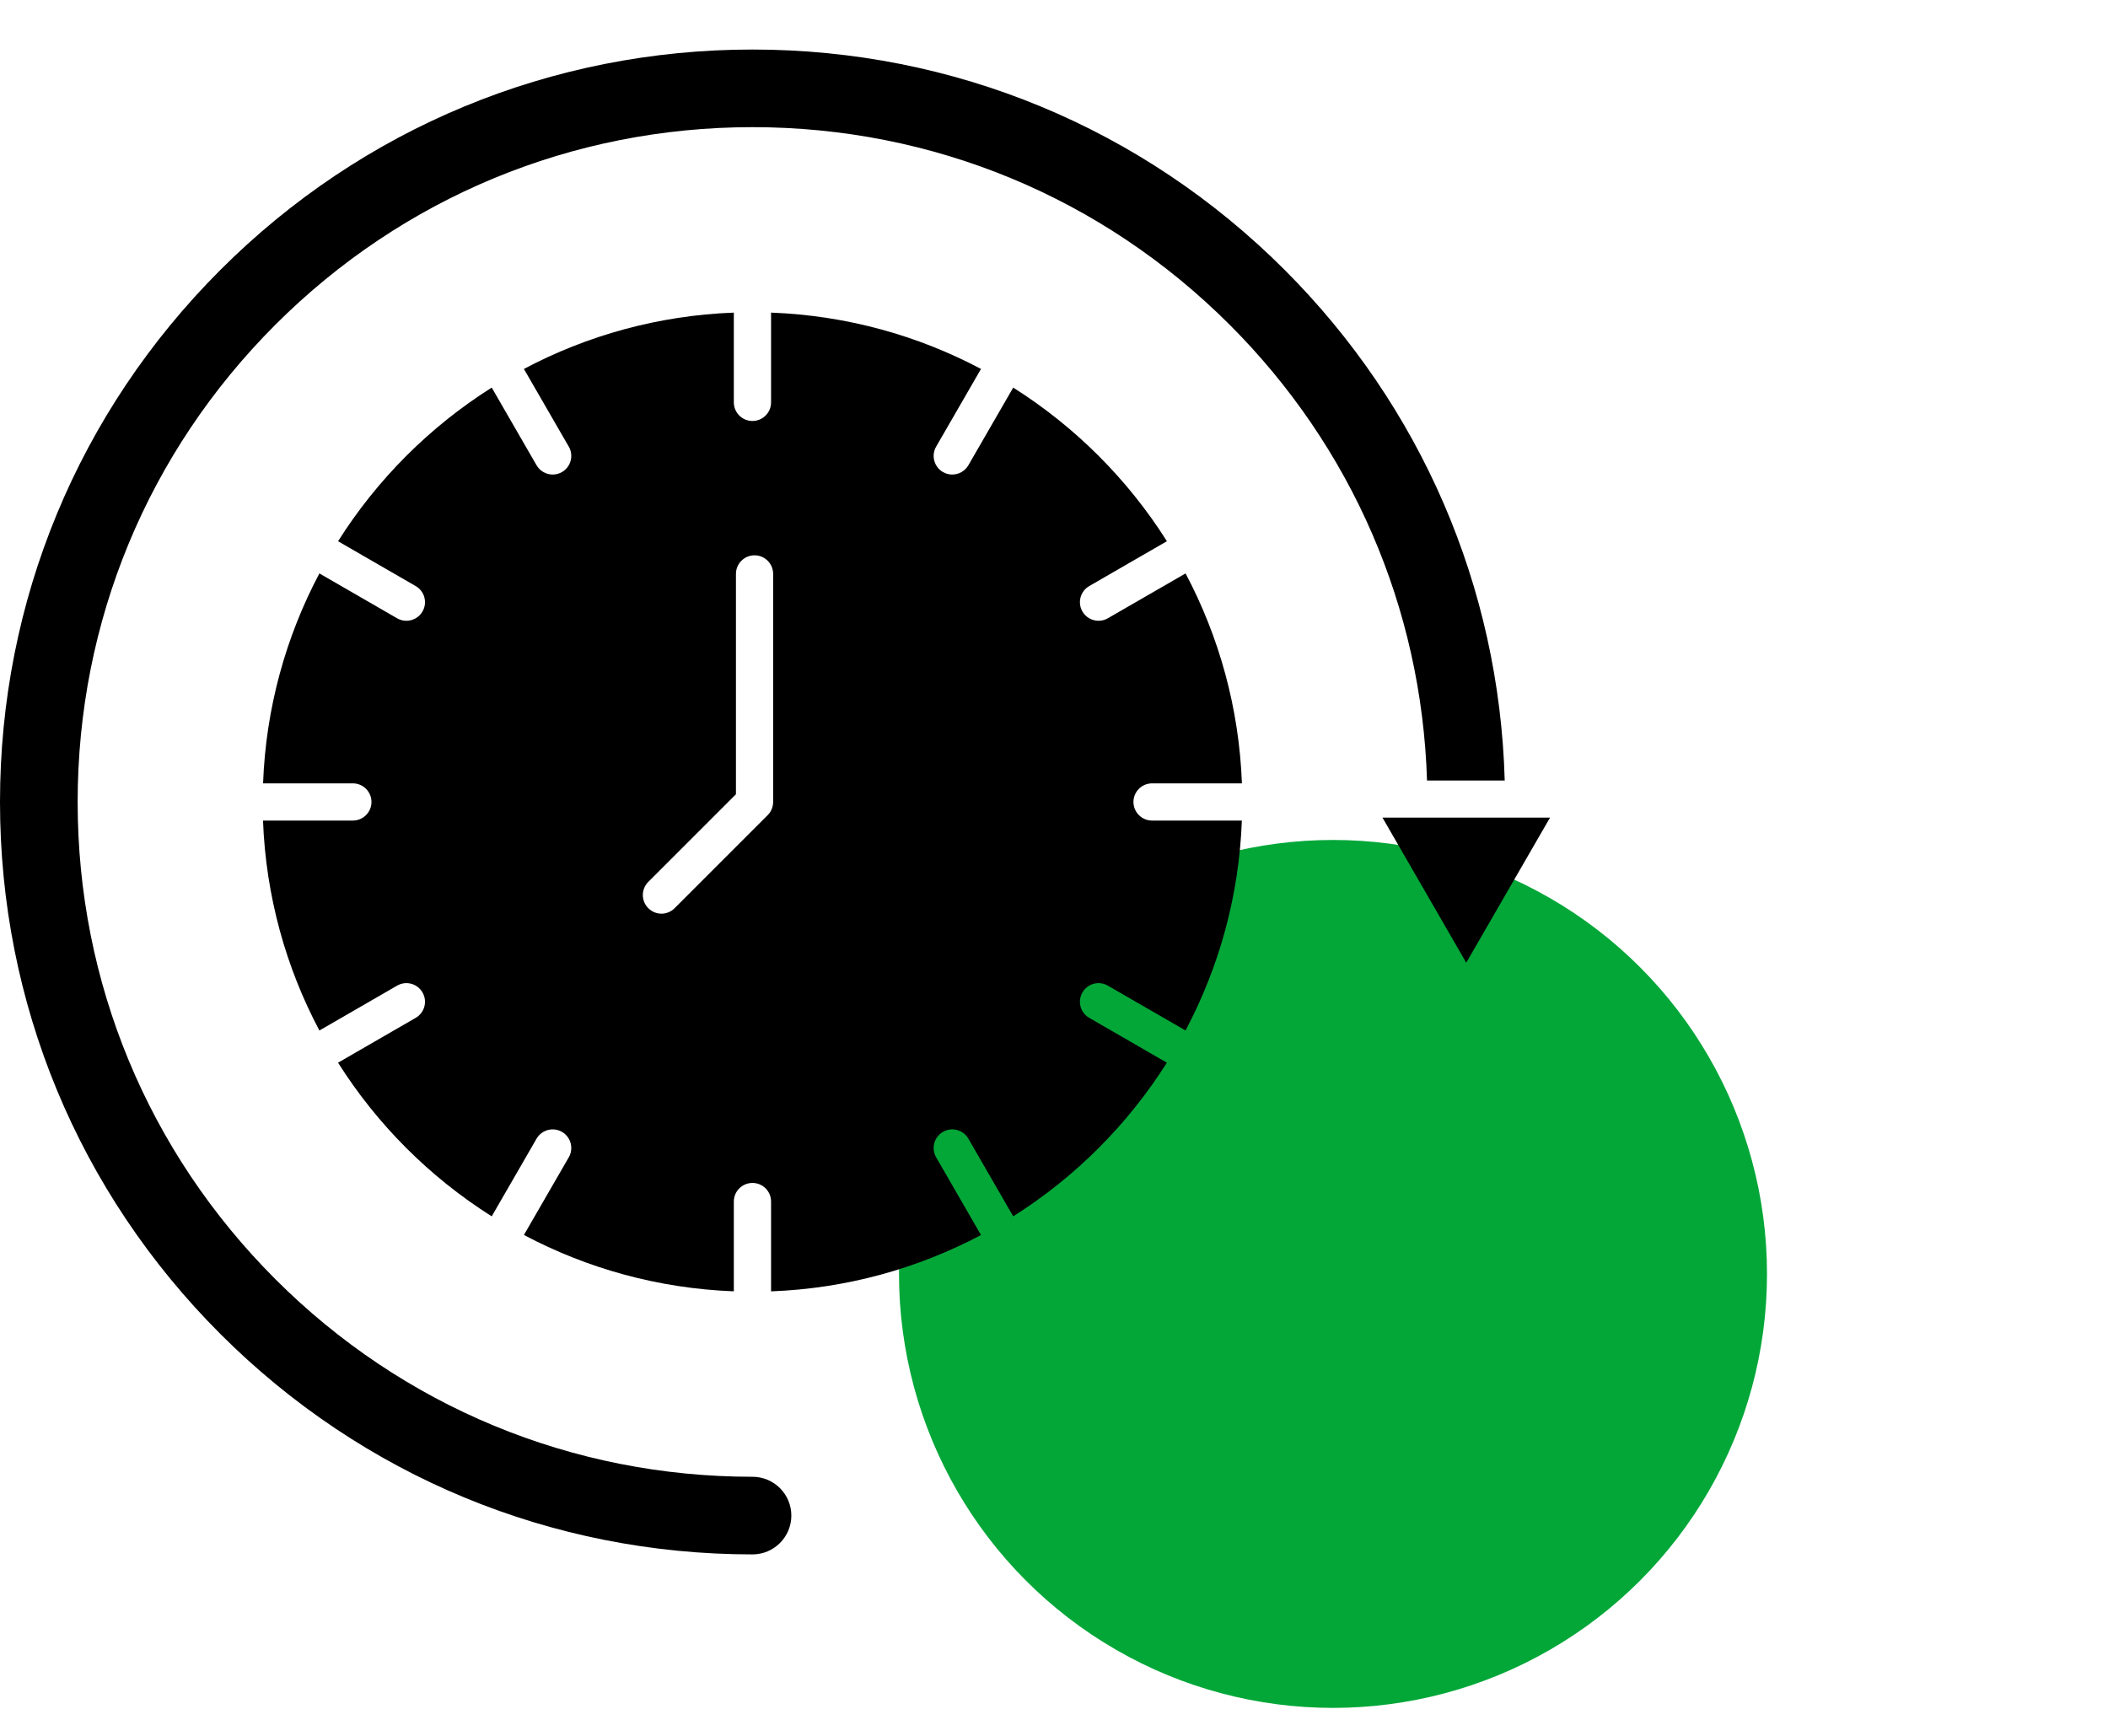
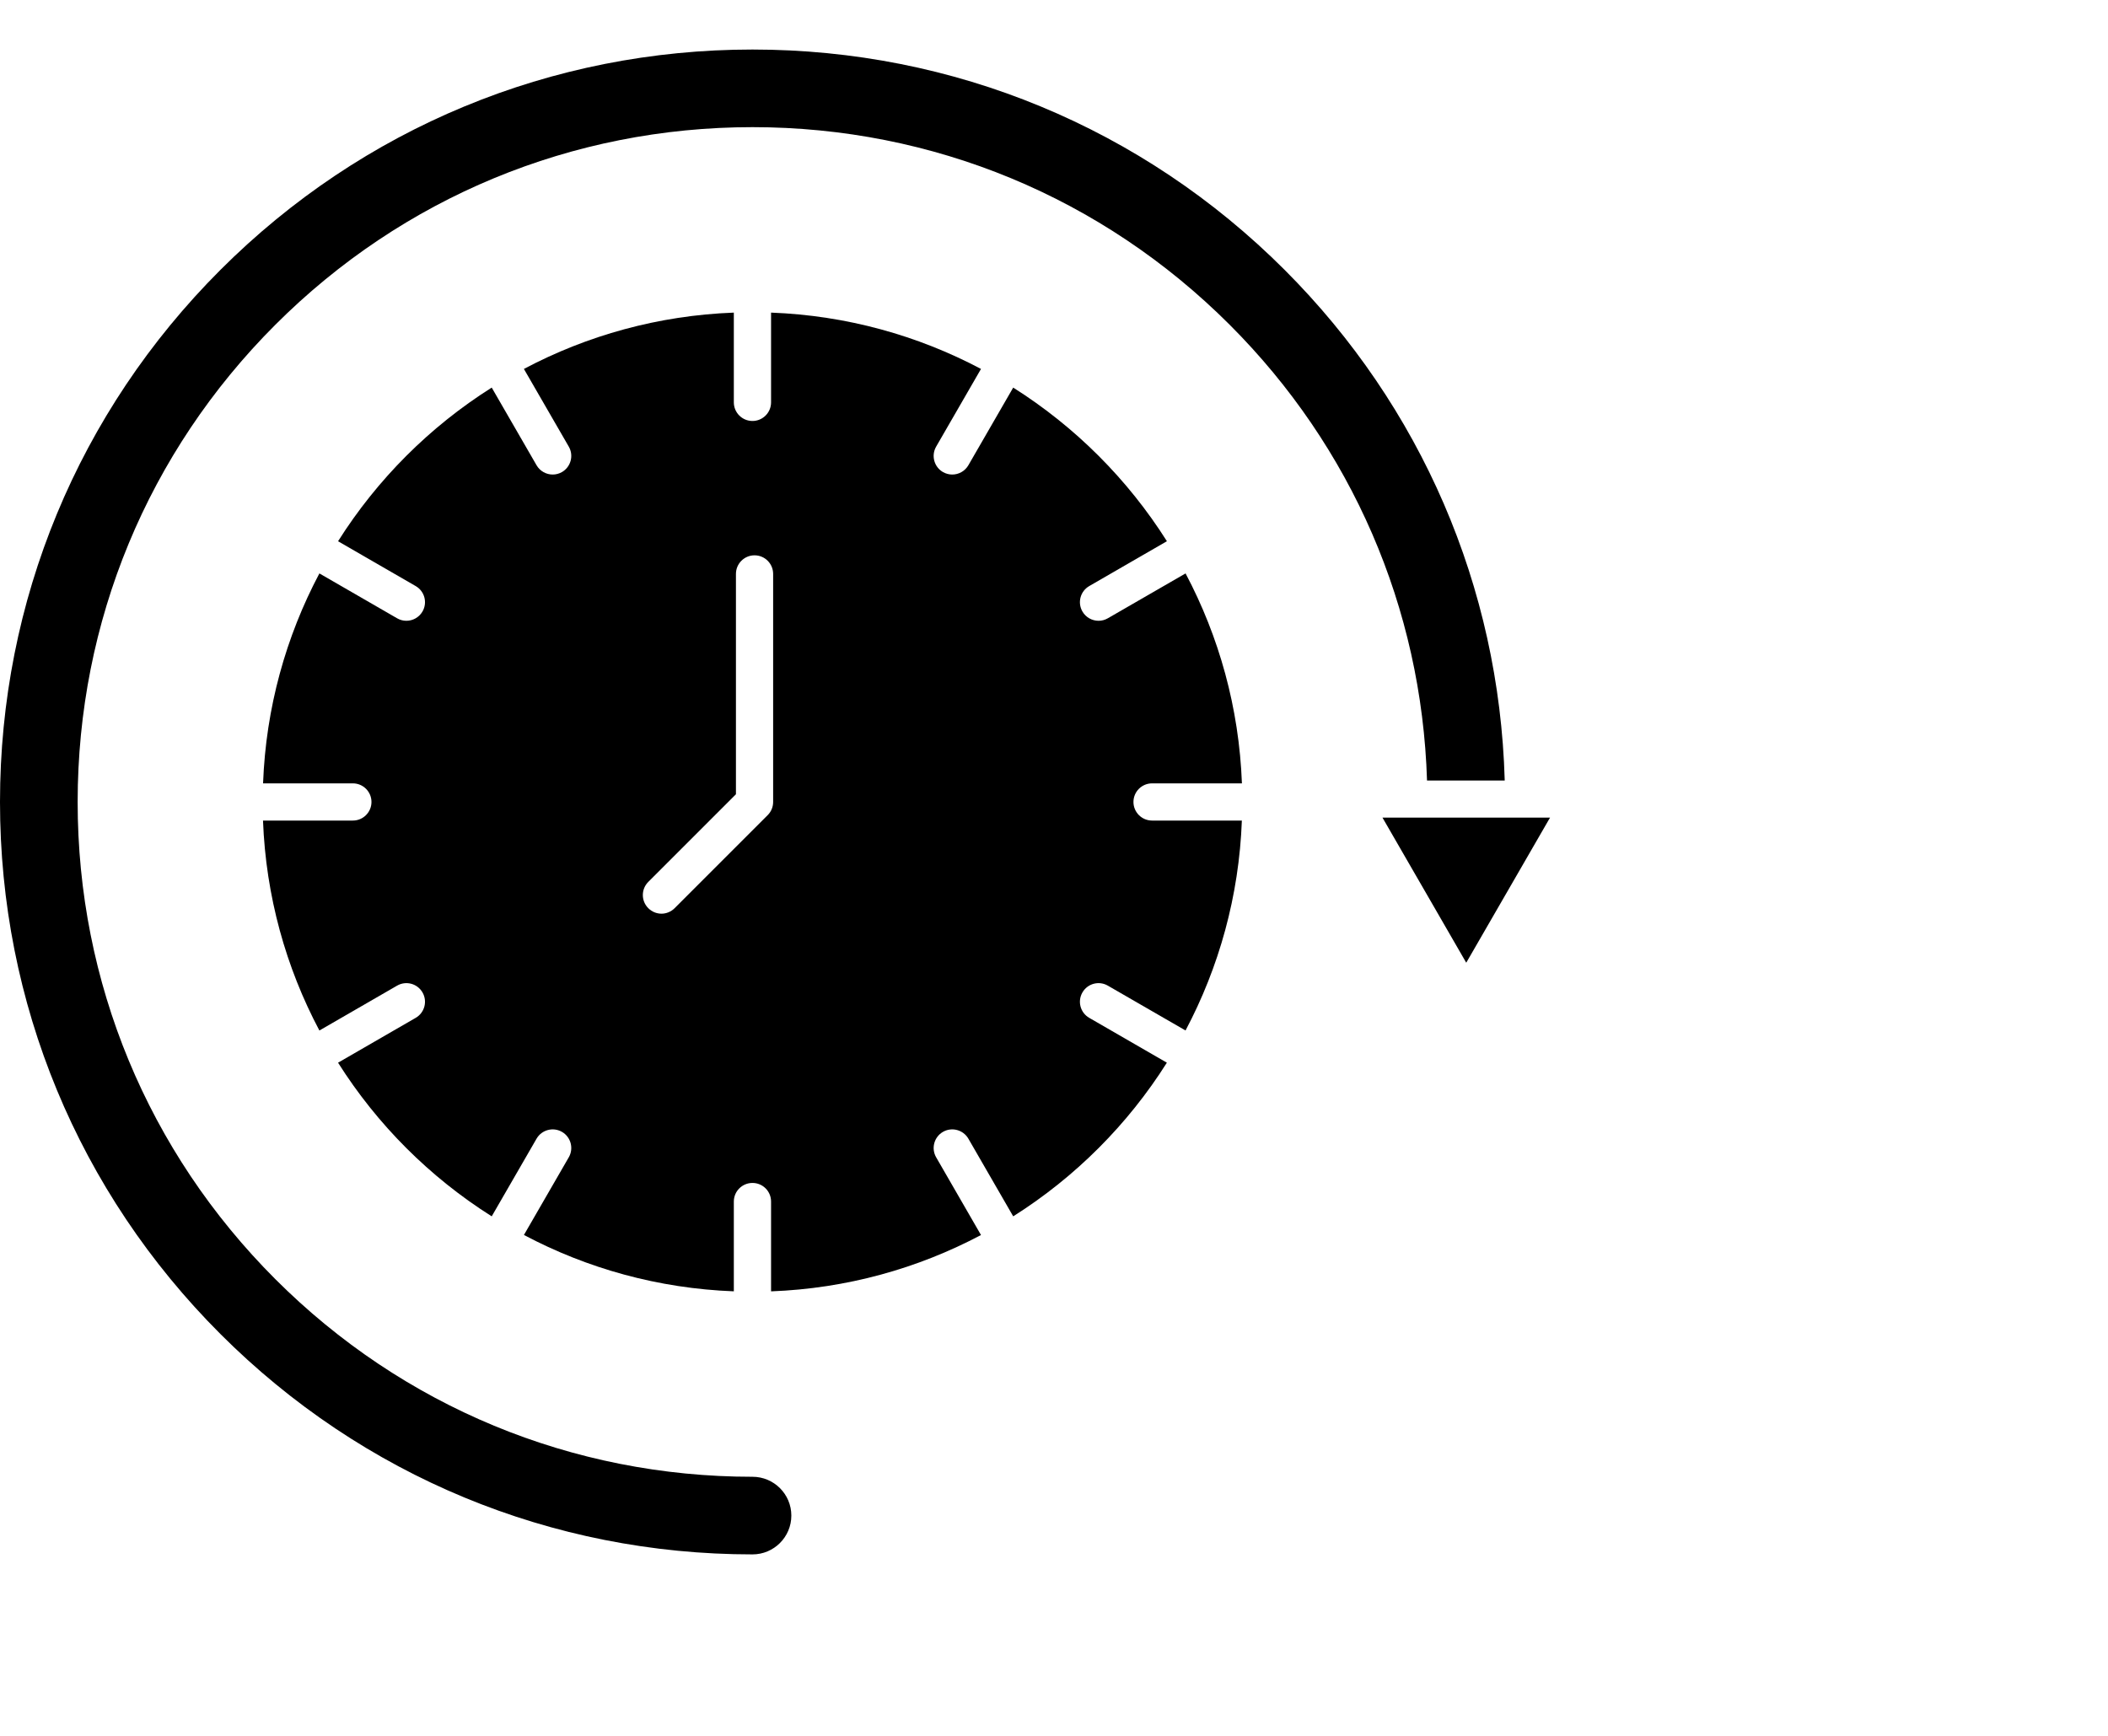
<svg xmlns="http://www.w3.org/2000/svg" width="68" height="56" viewBox="0 0 68 56" fill="none">
-   <circle cx="43" cy="41.098" r="14" fill="#02A738" />
  <g clip-path="url(#clip0_5610_6704)">
    <path fill-rule="evenodd" clip-rule="evenodd" d="M44.596 26.377L47.298 31.058L50.001 26.377H48.727L48.724 26.377C48.724 26.377 48.723 26.377 48.722 26.377L48.72 26.377H45.877L45.875 26.377C45.875 26.377 45.874 26.377 45.873 26.377L45.87 26.377H44.596Z" fill="black" />
    <path fill-rule="evenodd" clip-rule="evenodd" d="M39.668 10.478C35.556 6.366 30.09 4.102 24.274 4.102C18.459 4.102 12.993 6.366 8.881 10.478C4.769 14.59 2.505 20.057 2.505 25.872C2.504 31.687 4.77 37.154 8.881 41.266C12.993 45.378 18.459 47.642 24.274 47.642C24.966 47.642 25.527 48.203 25.527 48.894C25.527 49.585 24.965 50.146 24.274 50.146C17.792 50.147 11.694 47.62 7.11 43.036C2.526 38.453 3.36759e-05 32.354 3.36747e-10 25.872C-3.36752e-05 19.39 2.526 13.291 7.11 8.707C11.694 4.124 17.792 1.598 24.274 1.598C30.757 1.598 36.856 4.123 41.44 8.707C45.846 13.114 48.361 18.936 48.539 25.165L48.539 25.18H46.033C45.861 19.613 43.607 14.416 39.668 10.478Z" fill="black" />
    <path fill-rule="evenodd" clip-rule="evenodd" d="M24.94 18.515L24.94 25.872C24.94 26.031 24.878 26.183 24.765 26.296L21.762 29.299C21.644 29.416 21.491 29.476 21.338 29.476C21.183 29.476 21.03 29.416 20.913 29.299C20.678 29.065 20.678 28.685 20.913 28.45L23.74 25.623V18.515C23.74 18.184 24.009 17.915 24.34 17.915C24.672 17.915 24.94 18.184 24.94 18.515ZM15.862 12.504C13.864 13.765 12.167 15.463 10.905 17.461L13.409 18.907C13.697 19.073 13.795 19.44 13.629 19.727C13.518 19.919 13.316 20.027 13.109 20.027C13.007 20.027 12.904 20.001 12.809 19.946L10.303 18.499C9.224 20.535 8.577 22.834 8.486 25.272H11.383C11.714 25.272 11.983 25.541 11.983 25.872C11.983 26.203 11.714 26.472 11.383 26.472H8.484C8.576 28.91 9.223 31.209 10.303 33.245L12.809 31.798C13.097 31.631 13.463 31.73 13.629 32.017C13.795 32.304 13.697 32.671 13.409 32.837L10.905 34.283C12.166 36.281 13.864 37.978 15.862 39.24L17.308 36.735C17.474 36.449 17.841 36.35 18.128 36.515C18.415 36.681 18.513 37.049 18.348 37.335L16.901 39.841C18.936 40.92 21.234 41.567 23.672 41.659L23.672 38.763C23.672 38.431 23.941 38.163 24.273 38.163C24.605 38.162 24.873 38.431 24.873 38.763L24.873 41.66C27.311 41.569 29.61 40.921 31.645 39.843L30.198 37.335C30.033 37.049 30.131 36.681 30.418 36.515C30.705 36.35 31.073 36.449 31.238 36.735L32.684 39.24C34.682 37.979 36.379 36.281 37.641 34.283L35.137 32.837C34.849 32.671 34.751 32.304 34.917 32.017C35.083 31.73 35.449 31.631 35.737 31.798L38.243 33.244C39.322 31.208 39.969 28.91 40.06 26.472H37.163C36.832 26.472 36.563 26.203 36.563 25.872C36.563 25.541 36.832 25.272 37.163 25.272H40.062C39.97 22.833 39.323 20.535 38.244 18.499L35.737 19.946C35.642 20.001 35.539 20.027 35.437 20.027C35.23 20.027 35.027 19.919 34.917 19.727C34.751 19.44 34.849 19.073 35.137 18.907L37.642 17.46C36.38 15.462 34.682 13.765 32.684 12.504L31.238 15.009C31.127 15.201 30.925 15.309 30.717 15.309C30.616 15.309 30.513 15.283 30.418 15.229C30.131 15.063 30.033 14.695 30.198 14.409L31.645 11.902C29.609 10.824 27.311 10.177 24.873 10.085L24.873 12.981C24.873 13.312 24.605 13.581 24.273 13.581C23.941 13.581 23.672 13.312 23.672 12.981L23.672 10.085C21.234 10.177 18.936 10.823 16.9 11.902L18.348 14.409C18.513 14.695 18.415 15.063 18.128 15.229C18.033 15.283 17.93 15.309 17.829 15.309C17.622 15.309 17.419 15.201 17.308 15.009L15.862 12.504Z" fill="black" />
  </g>
  <defs>
    <clipPath id="clip0_5610_6704">
      <rect width="50" height="50" fill="white" transform="translate(0 0.598)" />
    </clipPath>
  </defs>
</svg>